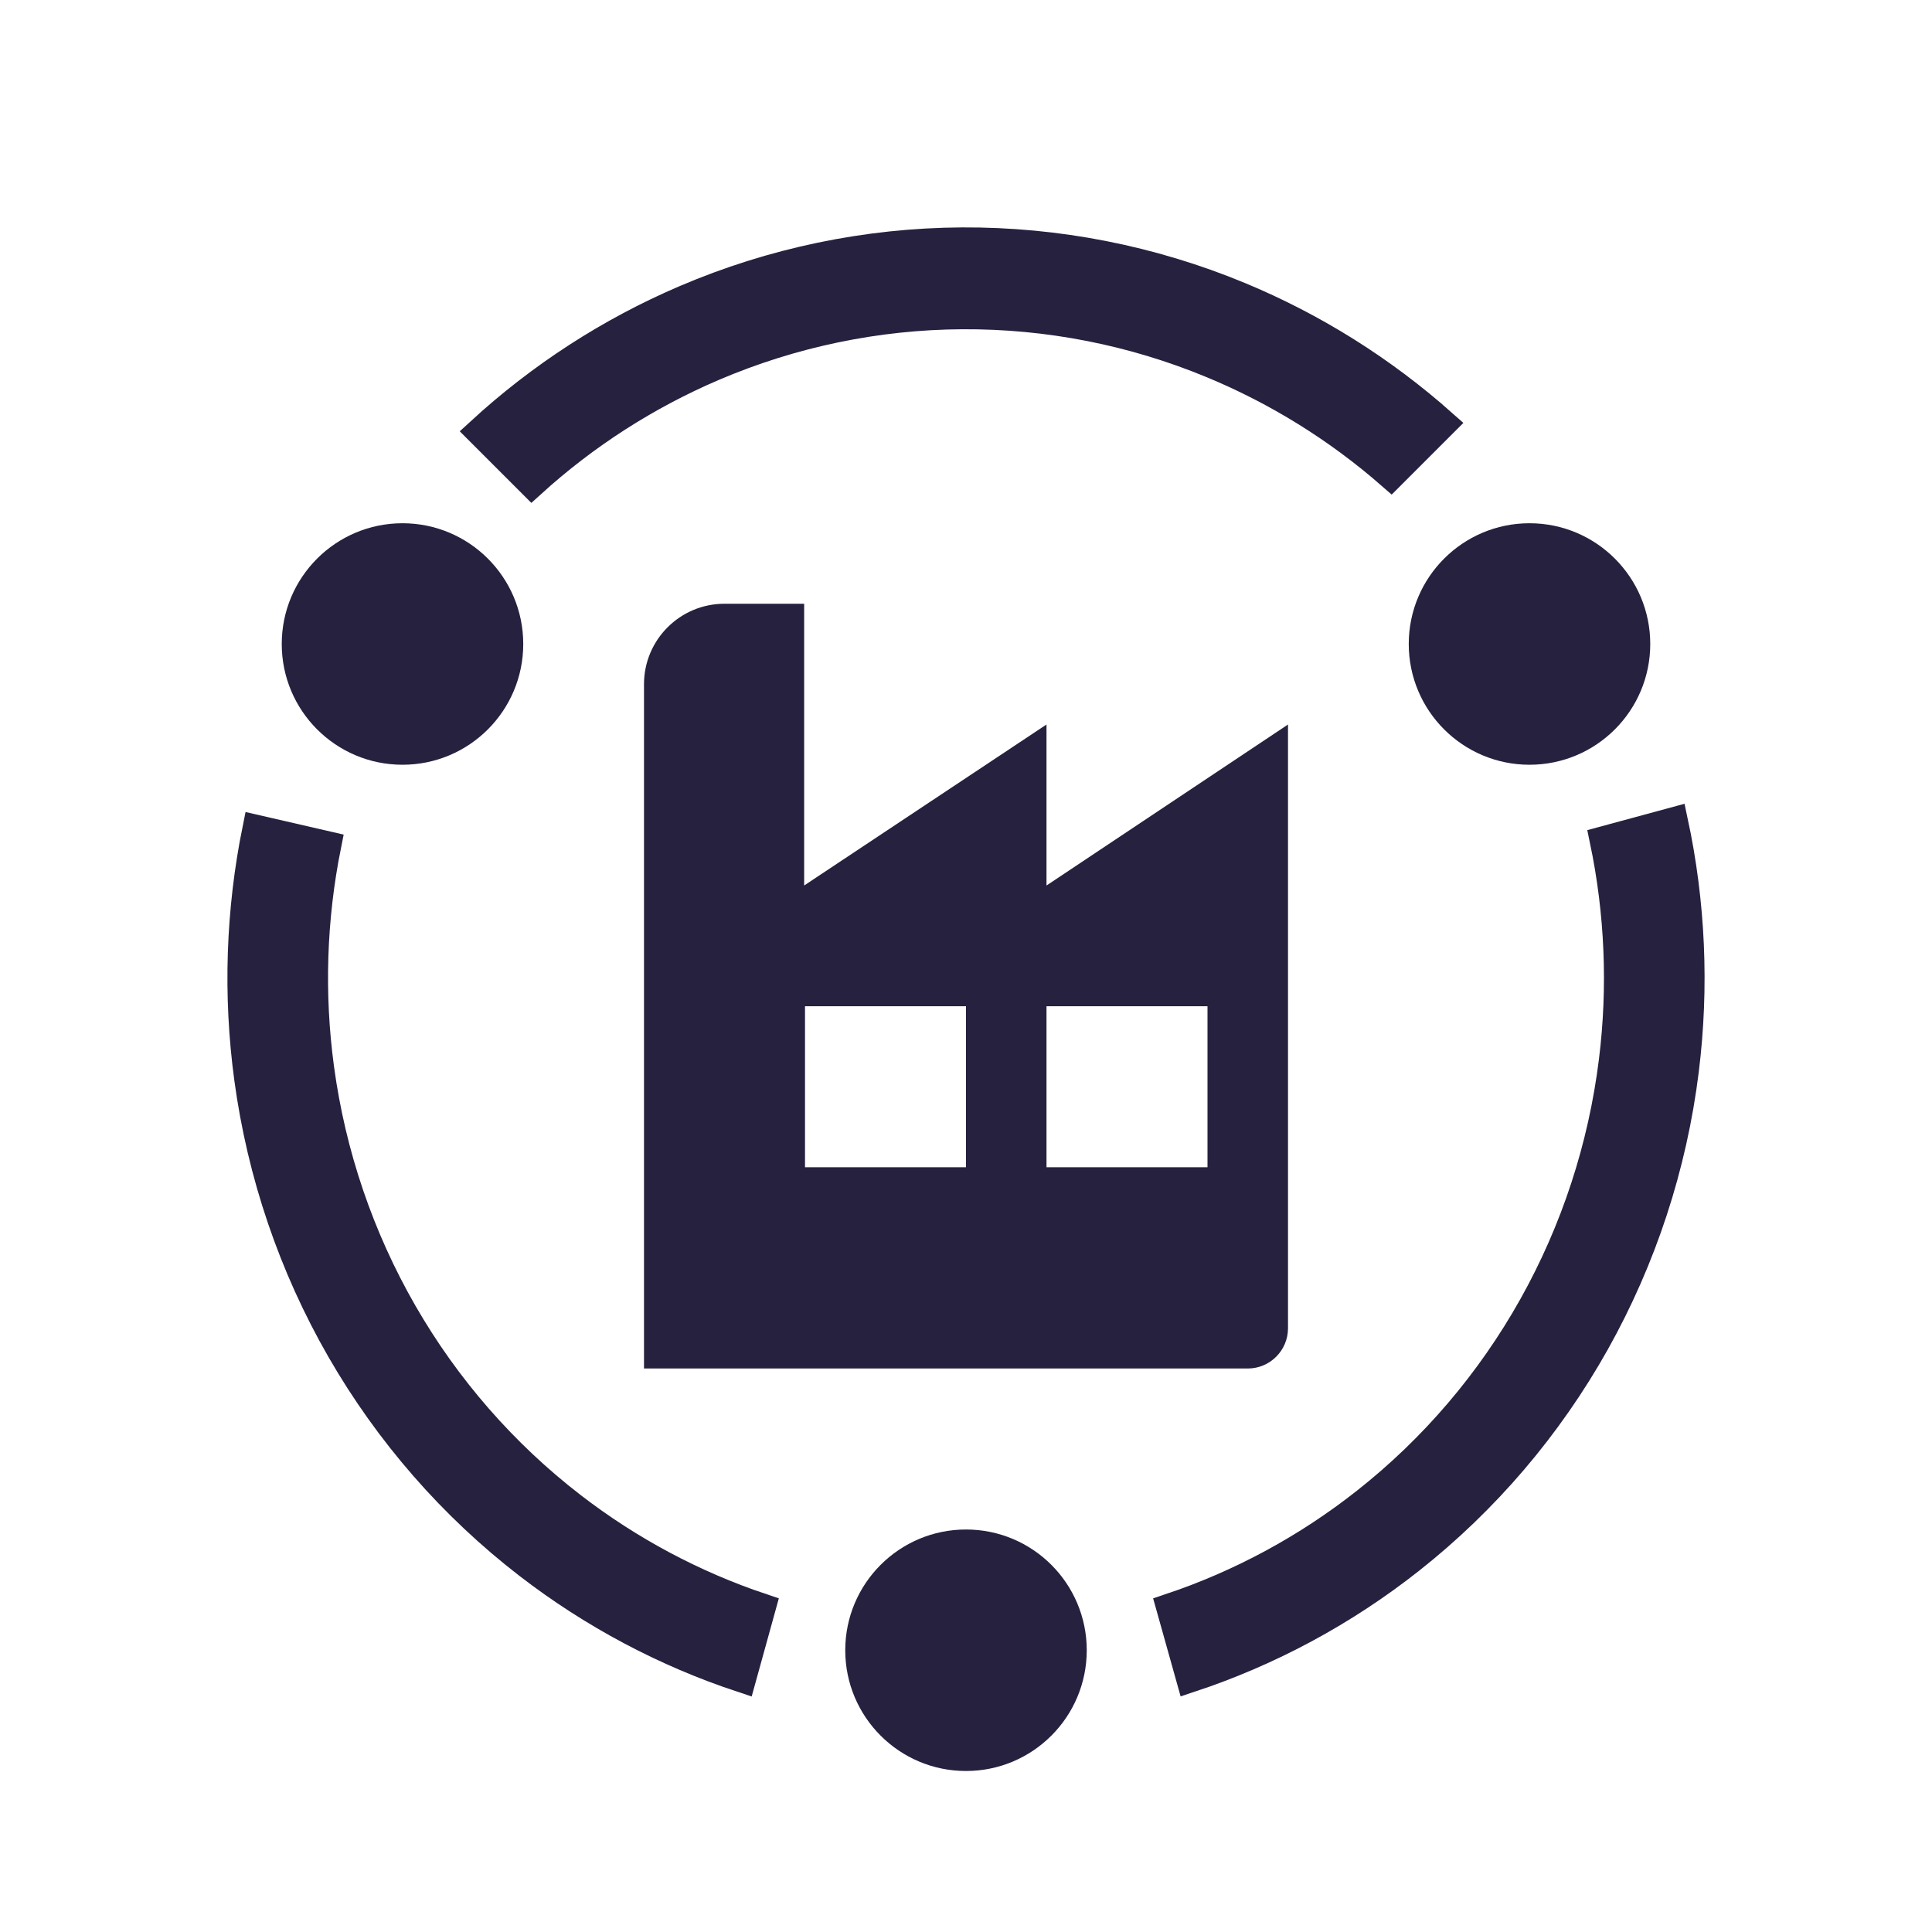
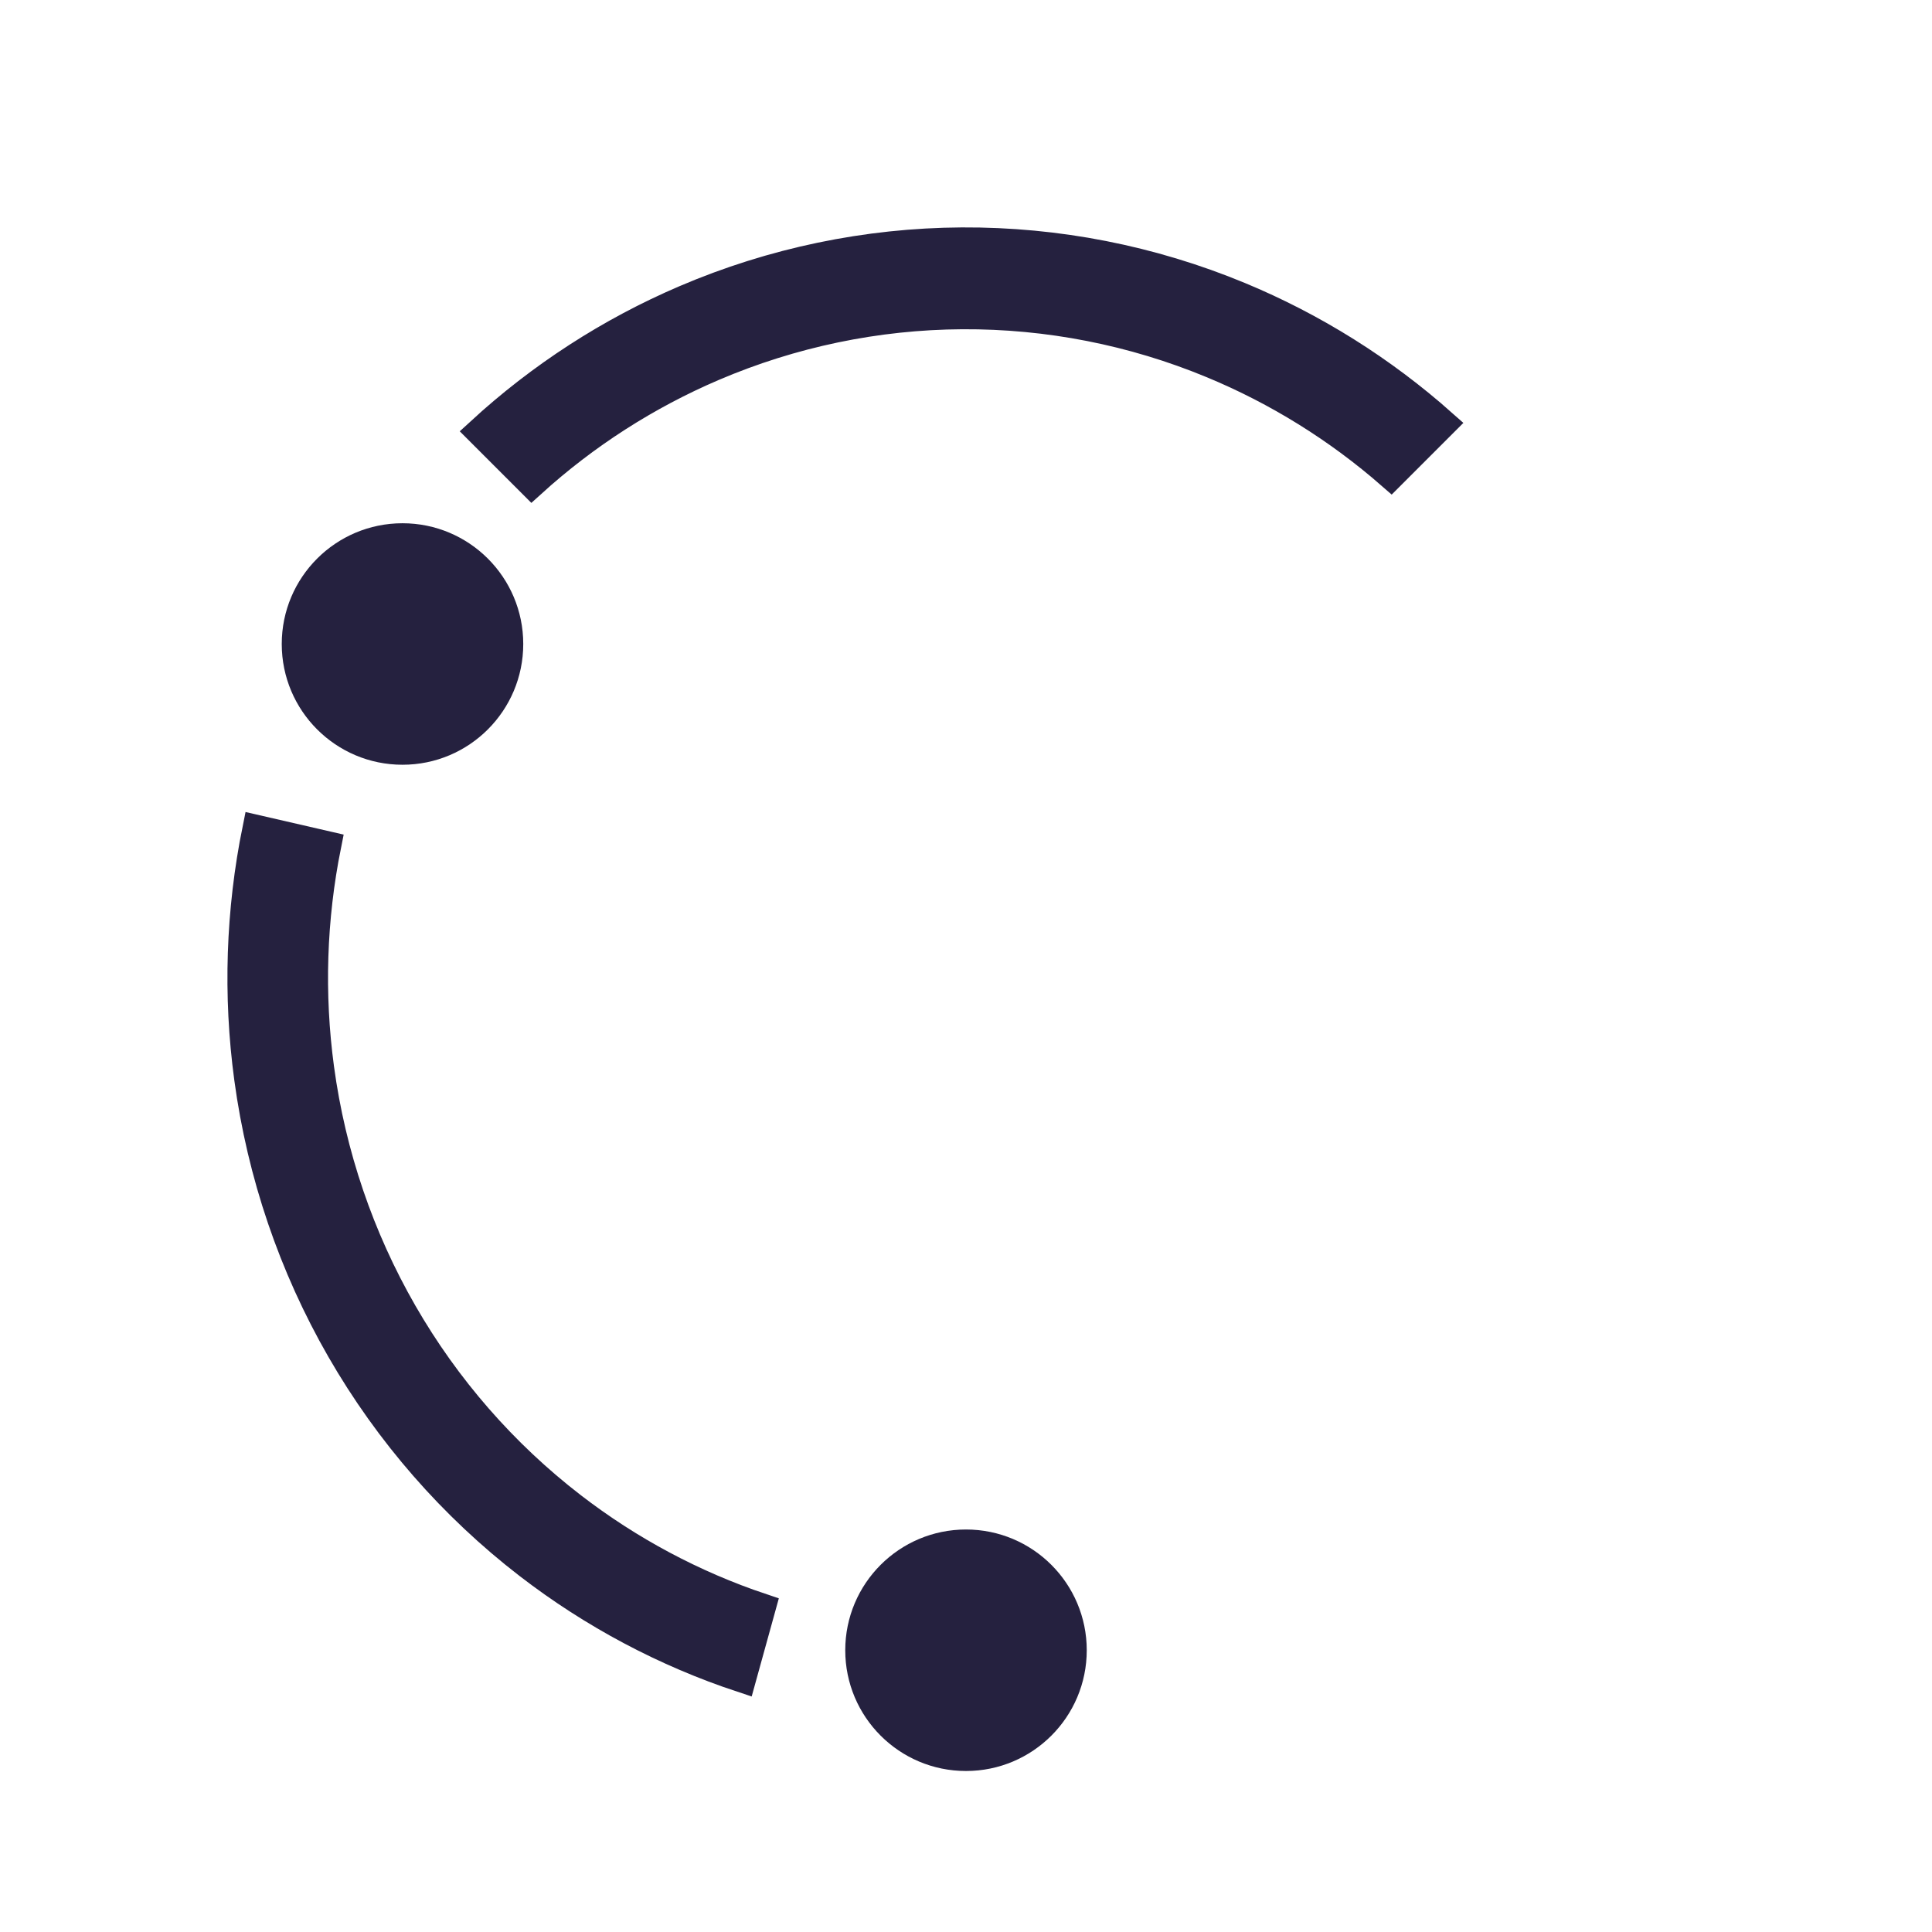
<svg xmlns="http://www.w3.org/2000/svg" width="48" height="48" viewBox="0 0 48 48" fill="none">
-   <path d="M39.64 33.357C40.81 31.269 41.564 28.967 41.859 26.583C42.114 24.52 42.022 22.43 41.587 20.404L39.846 20.876C40.222 22.674 40.3 24.526 40.073 26.354C39.808 28.5 39.129 30.572 38.076 32.451C37.023 34.33 35.616 35.98 33.935 37.306C32.474 38.46 30.83 39.349 29.076 39.937L29.57 41.699C31.545 41.045 33.395 40.049 35.039 38.751C36.906 37.278 38.469 35.445 39.64 33.357Z" fill="#25213F" />
  <path d="M8.463 33.538C9.657 35.612 11.241 37.427 13.124 38.879C14.729 40.116 16.525 41.069 18.436 41.701L18.924 39.937C17.229 39.369 15.637 38.52 14.212 37.421C12.517 36.114 11.091 34.481 10.017 32.614C8.943 30.747 8.241 28.684 7.951 26.541C7.701 24.695 7.762 22.822 8.128 21L6.372 20.596C5.959 22.632 5.889 24.727 6.168 26.791C6.49 29.171 7.27 31.464 8.463 33.538Z" fill="#25213F" />
  <path d="M23.897 6C21.533 6.014 19.195 6.501 17.017 7.433C15.148 8.233 13.428 9.347 11.928 10.726L13.213 12.011C14.545 10.803 16.066 9.826 17.715 9.12C19.676 8.281 21.78 7.842 23.907 7.83C26.035 7.818 28.144 8.231 30.114 9.048C31.735 9.719 33.236 10.652 34.56 11.809L35.847 10.522C34.348 9.19 32.641 8.119 30.793 7.353C28.604 6.446 26.261 5.987 23.897 6Z" fill="#25213F" />
-   <path d="M39.64 33.357C40.81 31.269 41.564 28.967 41.859 26.583C42.114 24.52 42.022 22.43 41.587 20.404L39.846 20.876C40.222 22.674 40.3 24.526 40.073 26.354C39.808 28.5 39.129 30.572 38.076 32.451C37.023 34.33 35.616 35.98 33.935 37.306C32.474 38.46 30.83 39.349 29.076 39.937L29.57 41.699C31.545 41.045 33.395 40.049 35.039 38.751C36.906 37.278 38.469 35.445 39.64 33.357Z" stroke="#25213F" stroke-width="0.7" />
  <path d="M8.463 33.538C9.657 35.612 11.241 37.427 13.124 38.879C14.729 40.116 16.525 41.069 18.436 41.701L18.924 39.937C17.229 39.369 15.637 38.52 14.212 37.421C12.517 36.114 11.091 34.481 10.017 32.614C8.943 30.747 8.241 28.684 7.951 26.541C7.701 24.695 7.762 22.822 8.128 21L6.372 20.596C5.959 22.632 5.889 24.727 6.168 26.791C6.49 29.171 7.27 31.464 8.463 33.538Z" stroke="#25213F" stroke-width="0.7" />
  <path d="M23.897 6C21.533 6.014 19.195 6.501 17.017 7.433C15.148 8.233 13.428 9.347 11.928 10.726L13.213 12.011C14.545 10.803 16.066 9.826 17.715 9.12C19.676 8.281 21.78 7.842 23.907 7.83C26.035 7.818 28.144 8.231 30.114 9.048C31.735 9.719 33.236 10.652 34.56 11.809L35.847 10.522C34.348 9.19 32.641 8.119 30.793 7.353C28.604 6.446 26.261 5.987 23.897 6Z" stroke="#25213F" stroke-width="0.7" />
  <circle cx="10" cy="16" r="3" fill="#25213F" />
-   <circle cx="38" cy="16" r="3" fill="#25213F" />
  <circle cx="24" cy="41" r="3" fill="#25213F" />
-   <path fill-rule="evenodd" clip-rule="evenodd" d="M16 34V17C16 15.895 16.895 15 18 15H19.979V22L26 18V22L32 18V33C32 33.552 31.552 34 31 34H16ZM20 25H24V29H20V25ZM30 25H26V29H30V25Z" fill="#25213F" />
</svg>